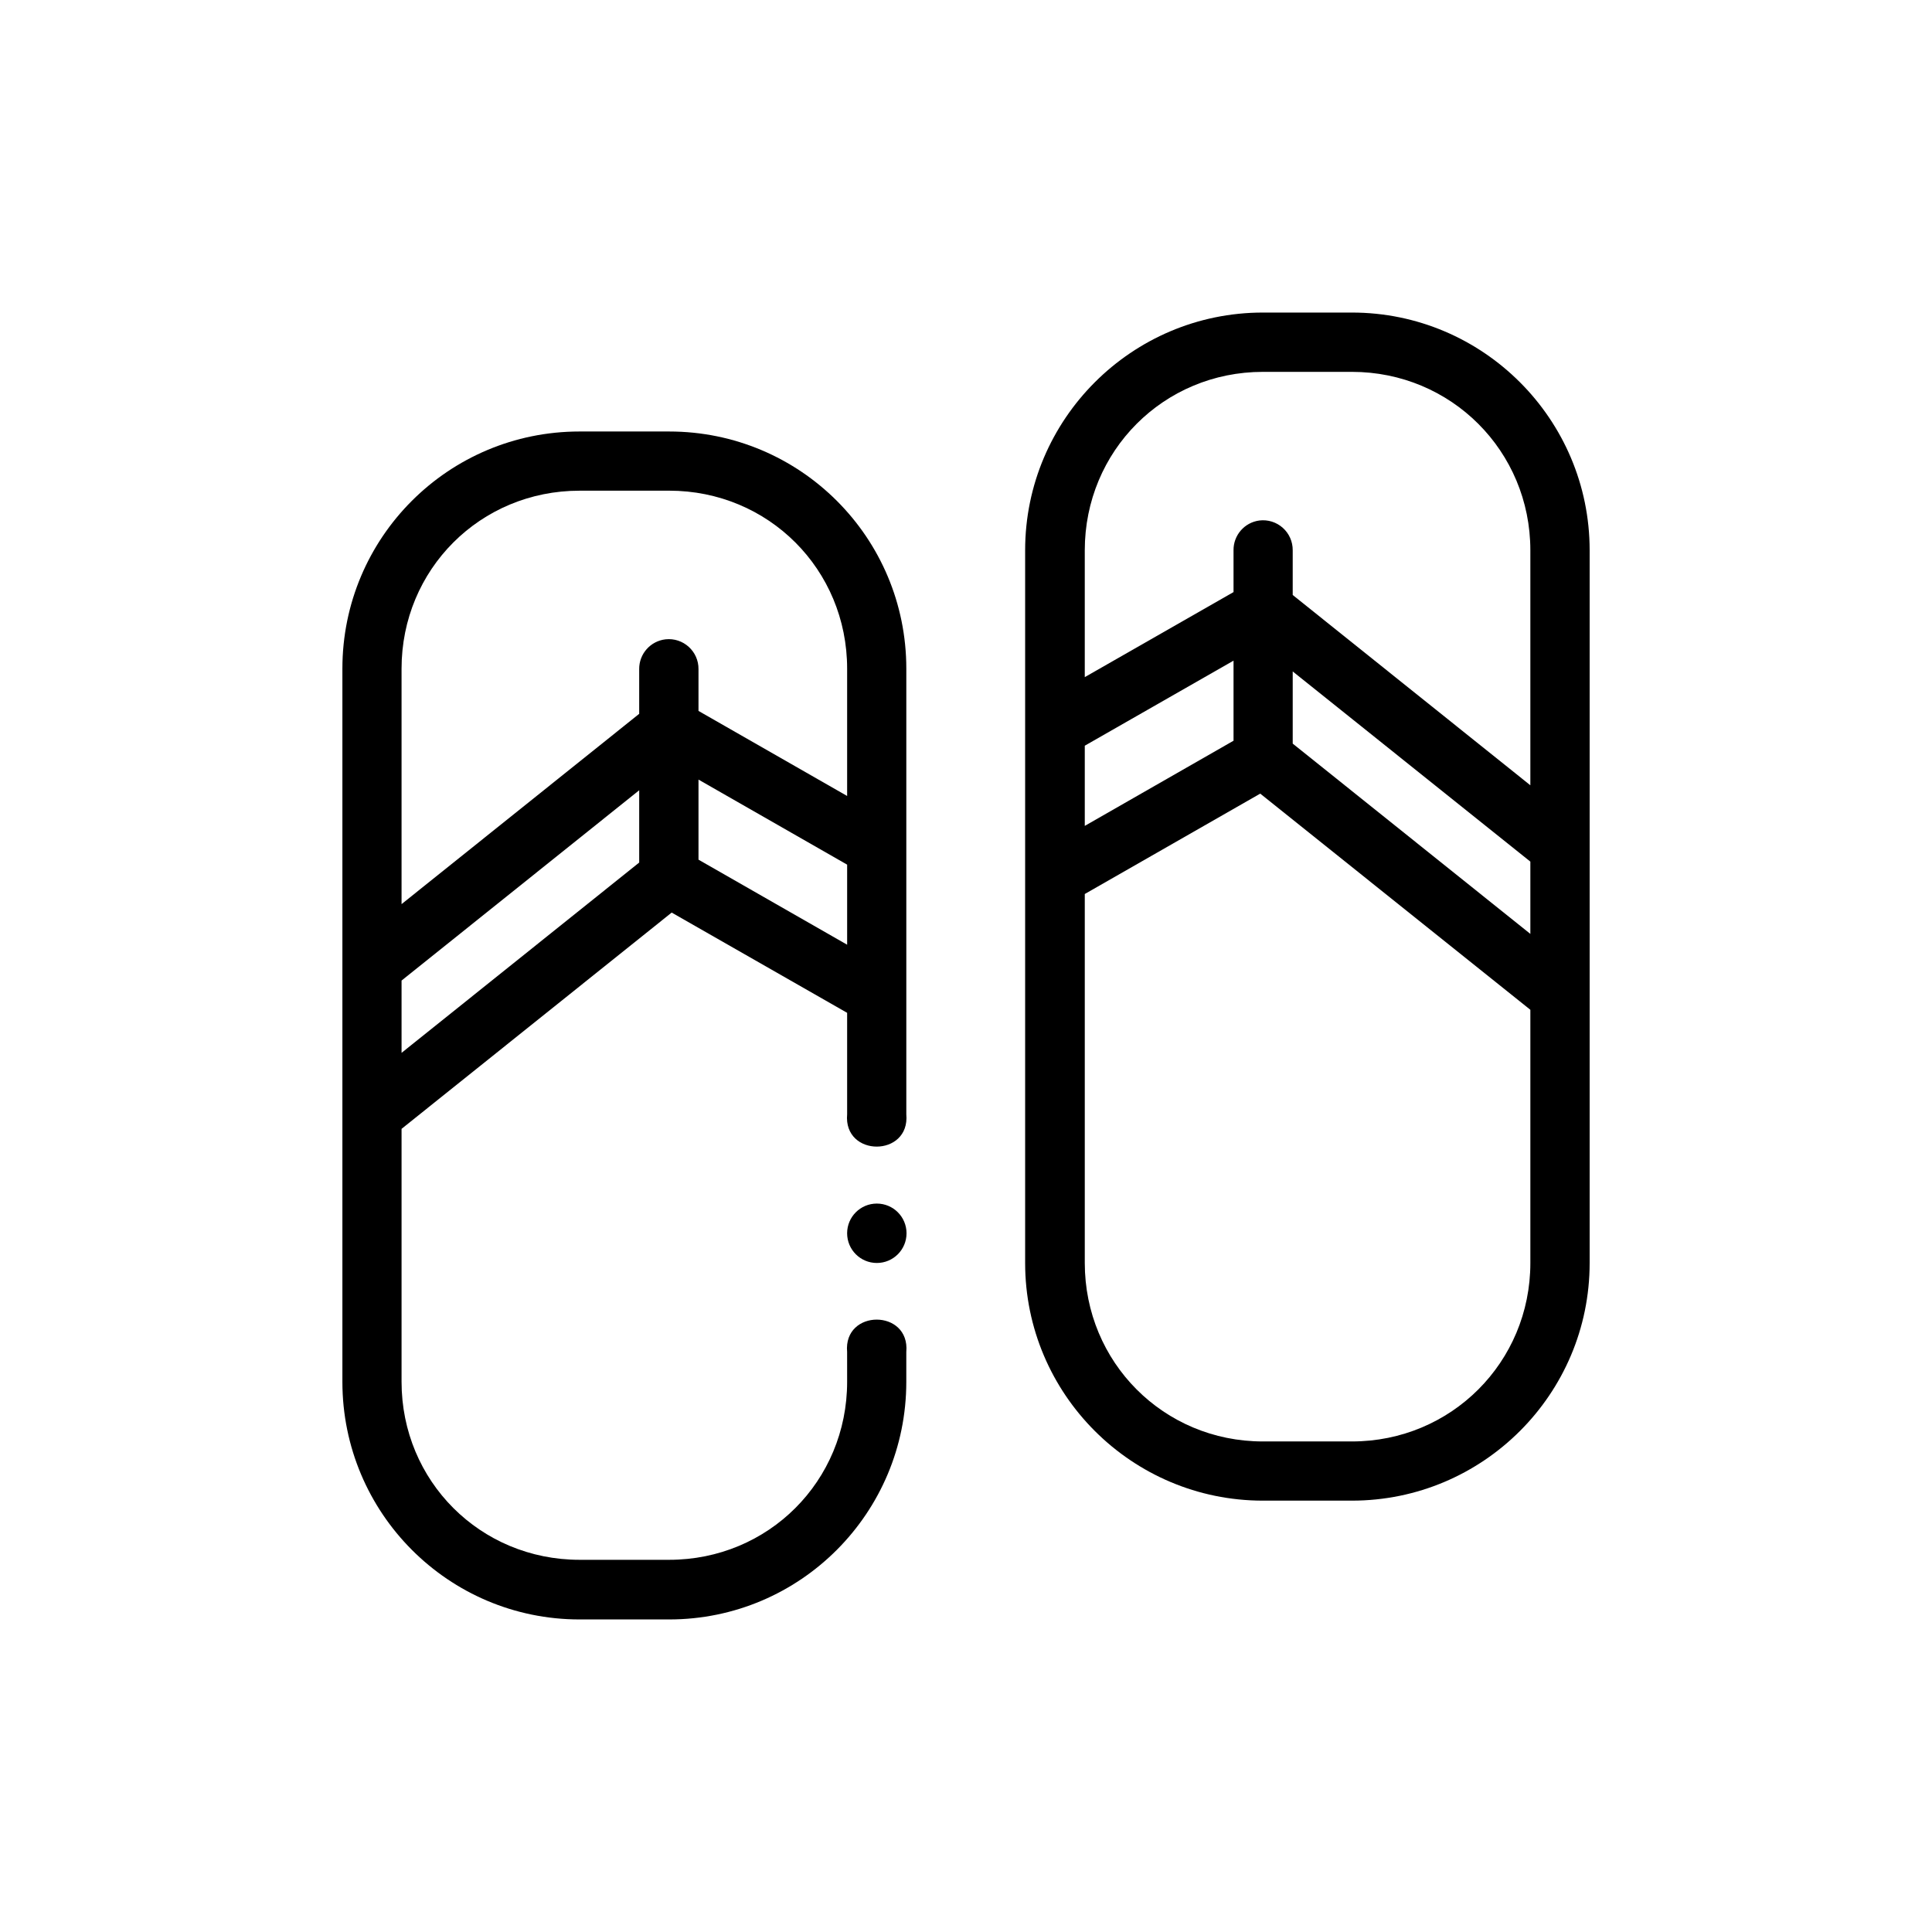
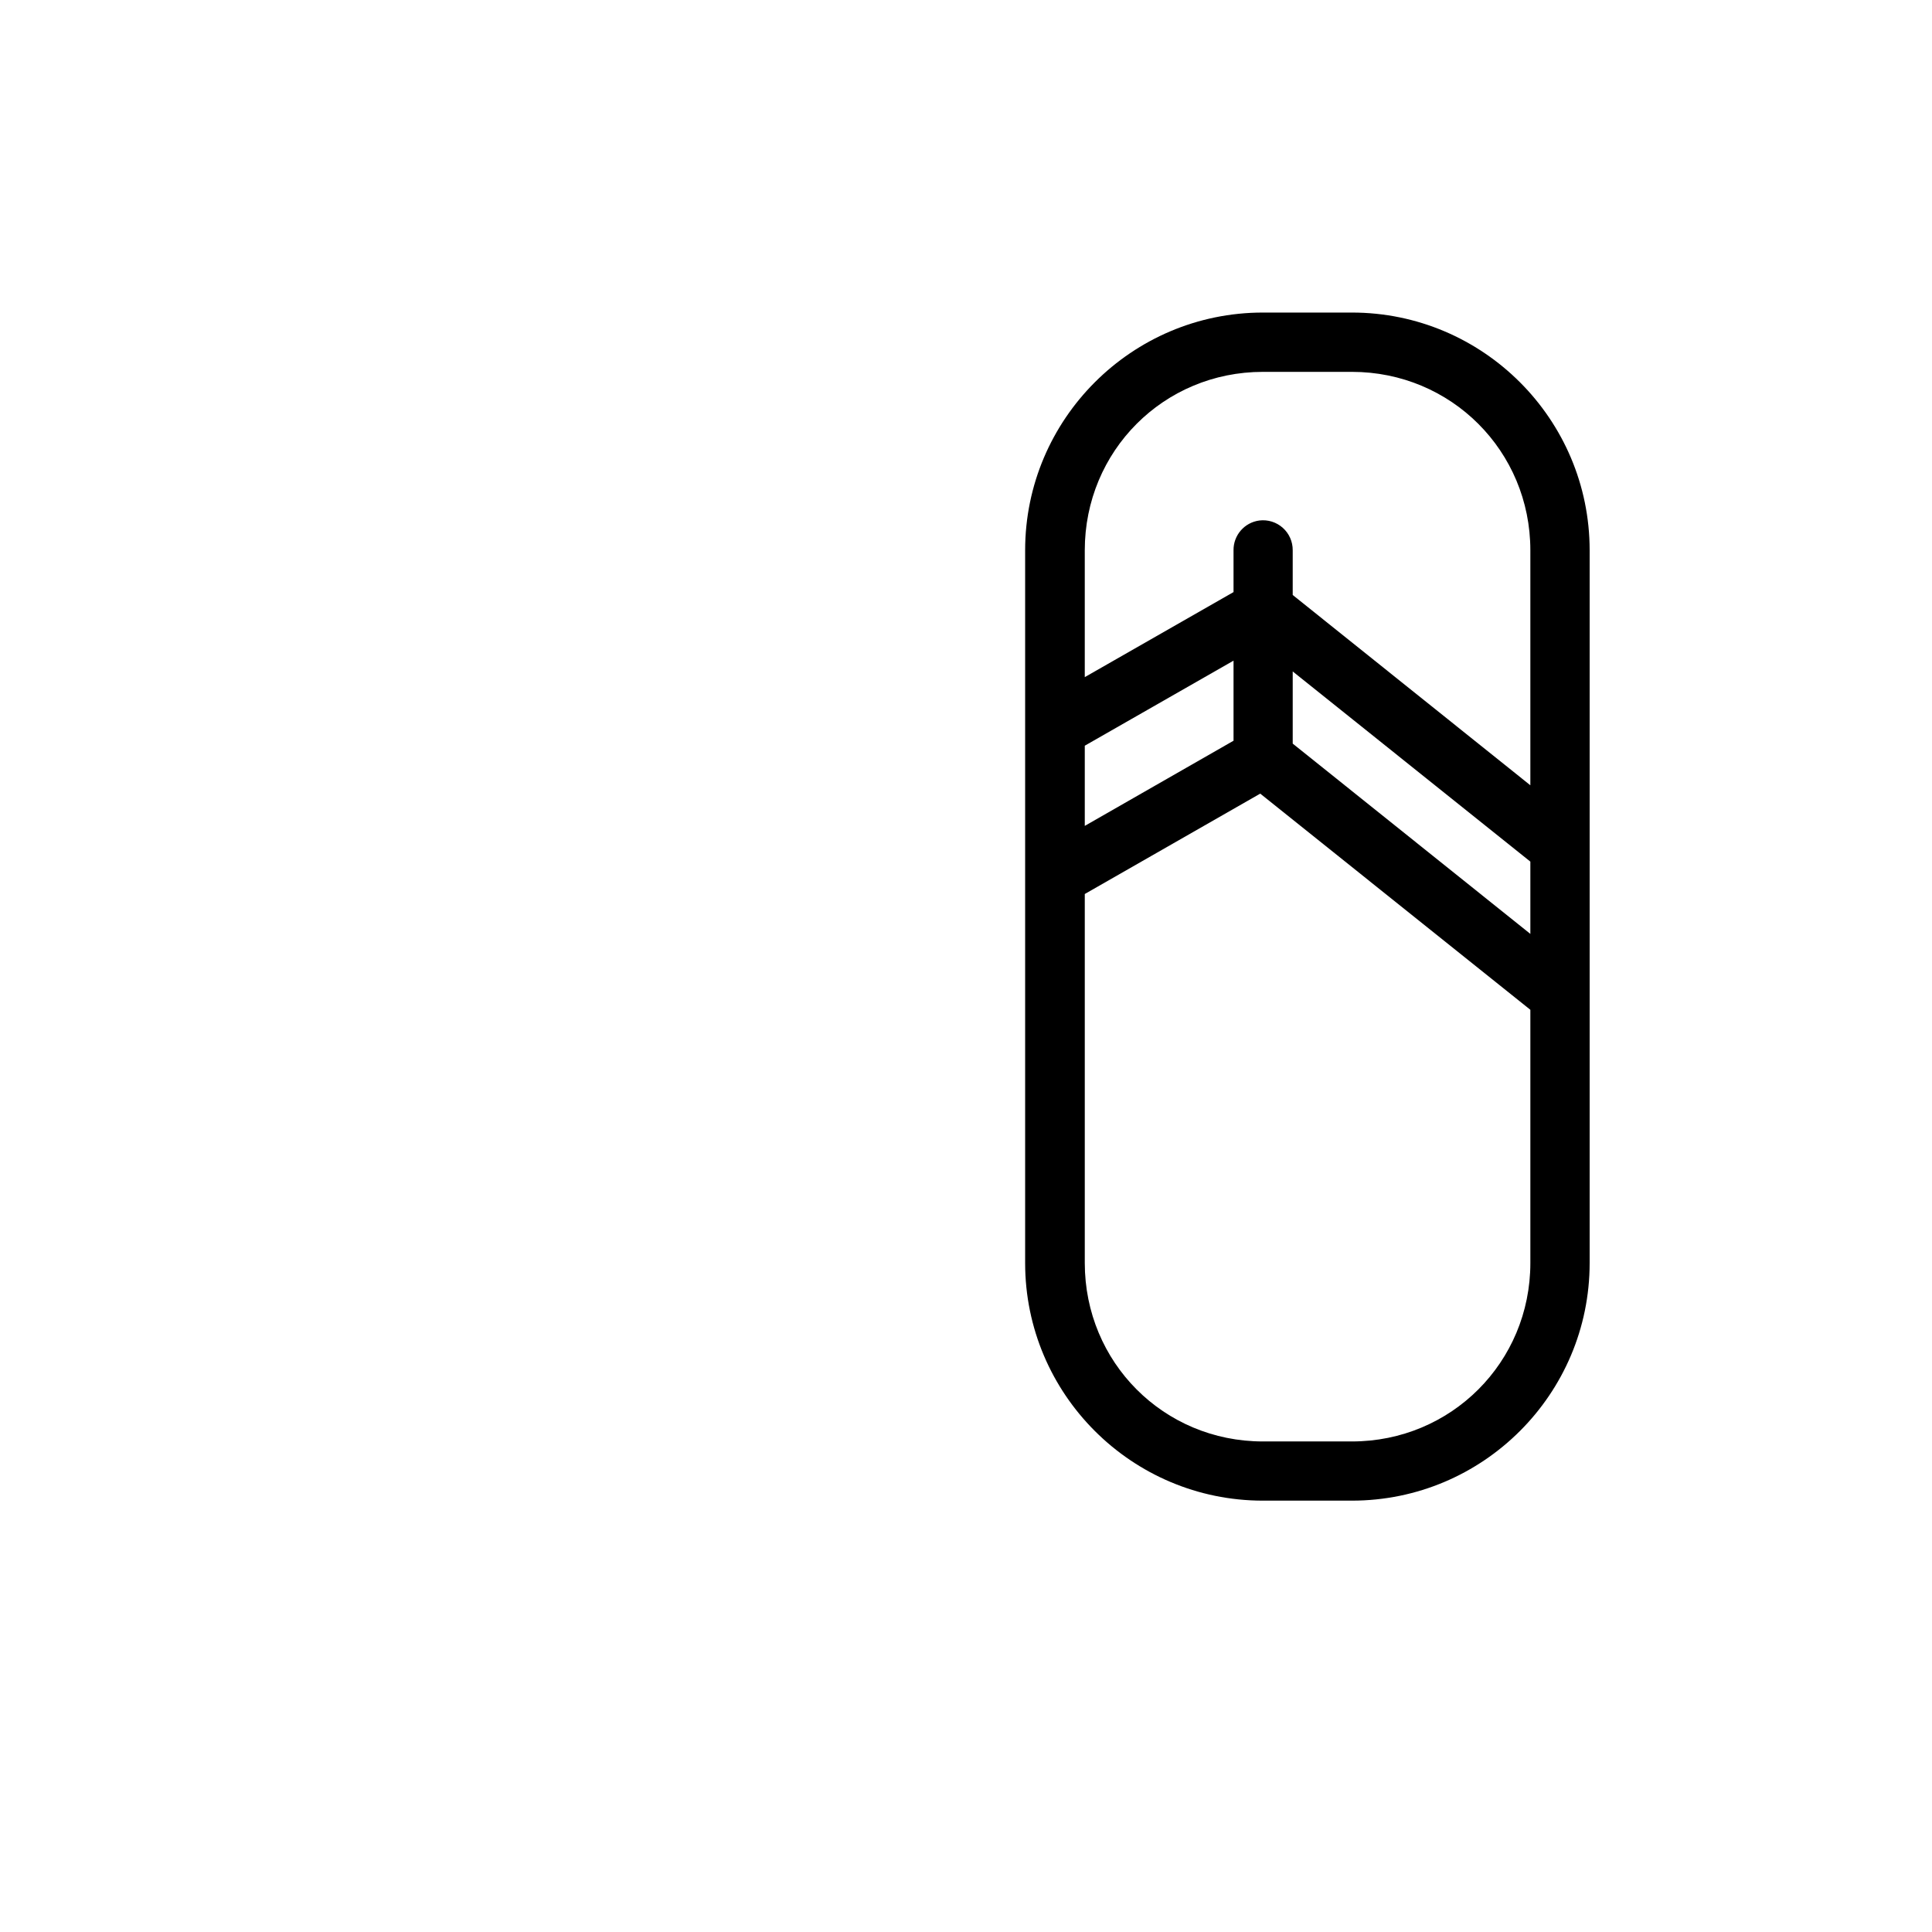
<svg xmlns="http://www.w3.org/2000/svg" fill="#000000" width="800px" height="800px" version="1.1" viewBox="144 144 512 512">
  <g>
-     <path d="m478.68 226.83c-34.754 0-63.008 28.254-63.008 63.008v188.87c0 34.754 28.254 62.977 63.008 62.977h23.586c34.754 0 63.008-28.223 63.008-62.977v-188.87c0-34.754-28.254-63.008-63.008-63.008zm0 15.715h23.586c26.301 0 47.293 20.992 47.293 47.293v62.27l-62.977-50.43v-11.84c0.023-2.269-0.93-4.441-2.621-5.953-1.691-1.516-3.953-2.227-6.207-1.949-3.957 0.512-6.906 3.91-6.856 7.902v11.07l-39.422 22.539v-33.609c0-26.301 20.898-47.293 47.203-47.293zm-7.781 76.535v21.219l-39.422 22.57v-21.25zm15.684 2.859 62.977 50.398v19.156l-62.977-50.43zm-8.609 32.379 71.586 57.289v67.098c0 26.301-20.992 47.293-47.293 47.293h-23.586c-26.301 0-47.203-20.992-47.203-47.293v-97.785z" />
-     <path d="m297.59 258.35c-34.754 0-62.852 28.102-62.852 62.852v188.99c0 34.754 28.102 62.977 62.852 62.977h23.738c34.754 0 62.852-28.223 62.852-62.977v-7.902c1.027-11.438-16.711-11.438-15.684 0l0.004 7.902c0 26.305-20.867 47.172-47.172 47.172h-23.738c-26.301 0-47.172-20.867-47.172-47.172v-67.035l71.586-57.316 46.496 26.566v26.875c-1.027 11.438 16.711 11.438 15.684 0v-118.08c0-34.754-28.102-62.852-62.852-62.852zm0 15.684h23.738c26.301 0 47.172 20.867 47.172 47.172v33.734l-39.391-22.539v-11.07c0.047-4.719-4.043-8.418-8.734-7.902-4.008 0.457-7.023 3.871-6.981 7.902v11.84l-62.977 50.43v-62.391c0-26.301 20.867-47.172 47.172-47.172zm31.52 76.566 39.391 22.539v21.219l-39.391-22.539zm-15.715 2.828v19.156l-62.977 50.43v-19.156z" />
-     <path d="m384.24 470.83c0 4.352-3.523 7.871-7.871 7.871s-7.871-3.523-7.871-7.871c0-4.352 3.523-7.871 7.871-7.871s7.871 3.523 7.871 7.871z" />
+     <path d="m478.68 226.83c-34.754 0-63.008 28.254-63.008 63.008v188.87c0 34.754 28.254 62.977 63.008 62.977h23.586c34.754 0 63.008-28.223 63.008-62.977v-188.87c0-34.754-28.254-63.008-63.008-63.008zm0 15.715h23.586c26.301 0 47.293 20.992 47.293 47.293v62.27l-62.977-50.43v-11.84c0.023-2.269-0.93-4.441-2.621-5.953-1.691-1.516-3.953-2.227-6.207-1.949-3.957 0.512-6.906 3.91-6.856 7.902v11.07l-39.422 22.539v-33.609c0-26.301 20.898-47.293 47.203-47.293zm-7.781 76.535v21.219l-39.422 22.57v-21.25zm15.684 2.859 62.977 50.398v19.156l-62.977-50.43zm-8.609 32.379 71.586 57.289v67.098c0 26.301-20.992 47.293-47.293 47.293h-23.586c-26.301 0-47.203-20.992-47.203-47.293v-97.785" />
  </g>
</svg>